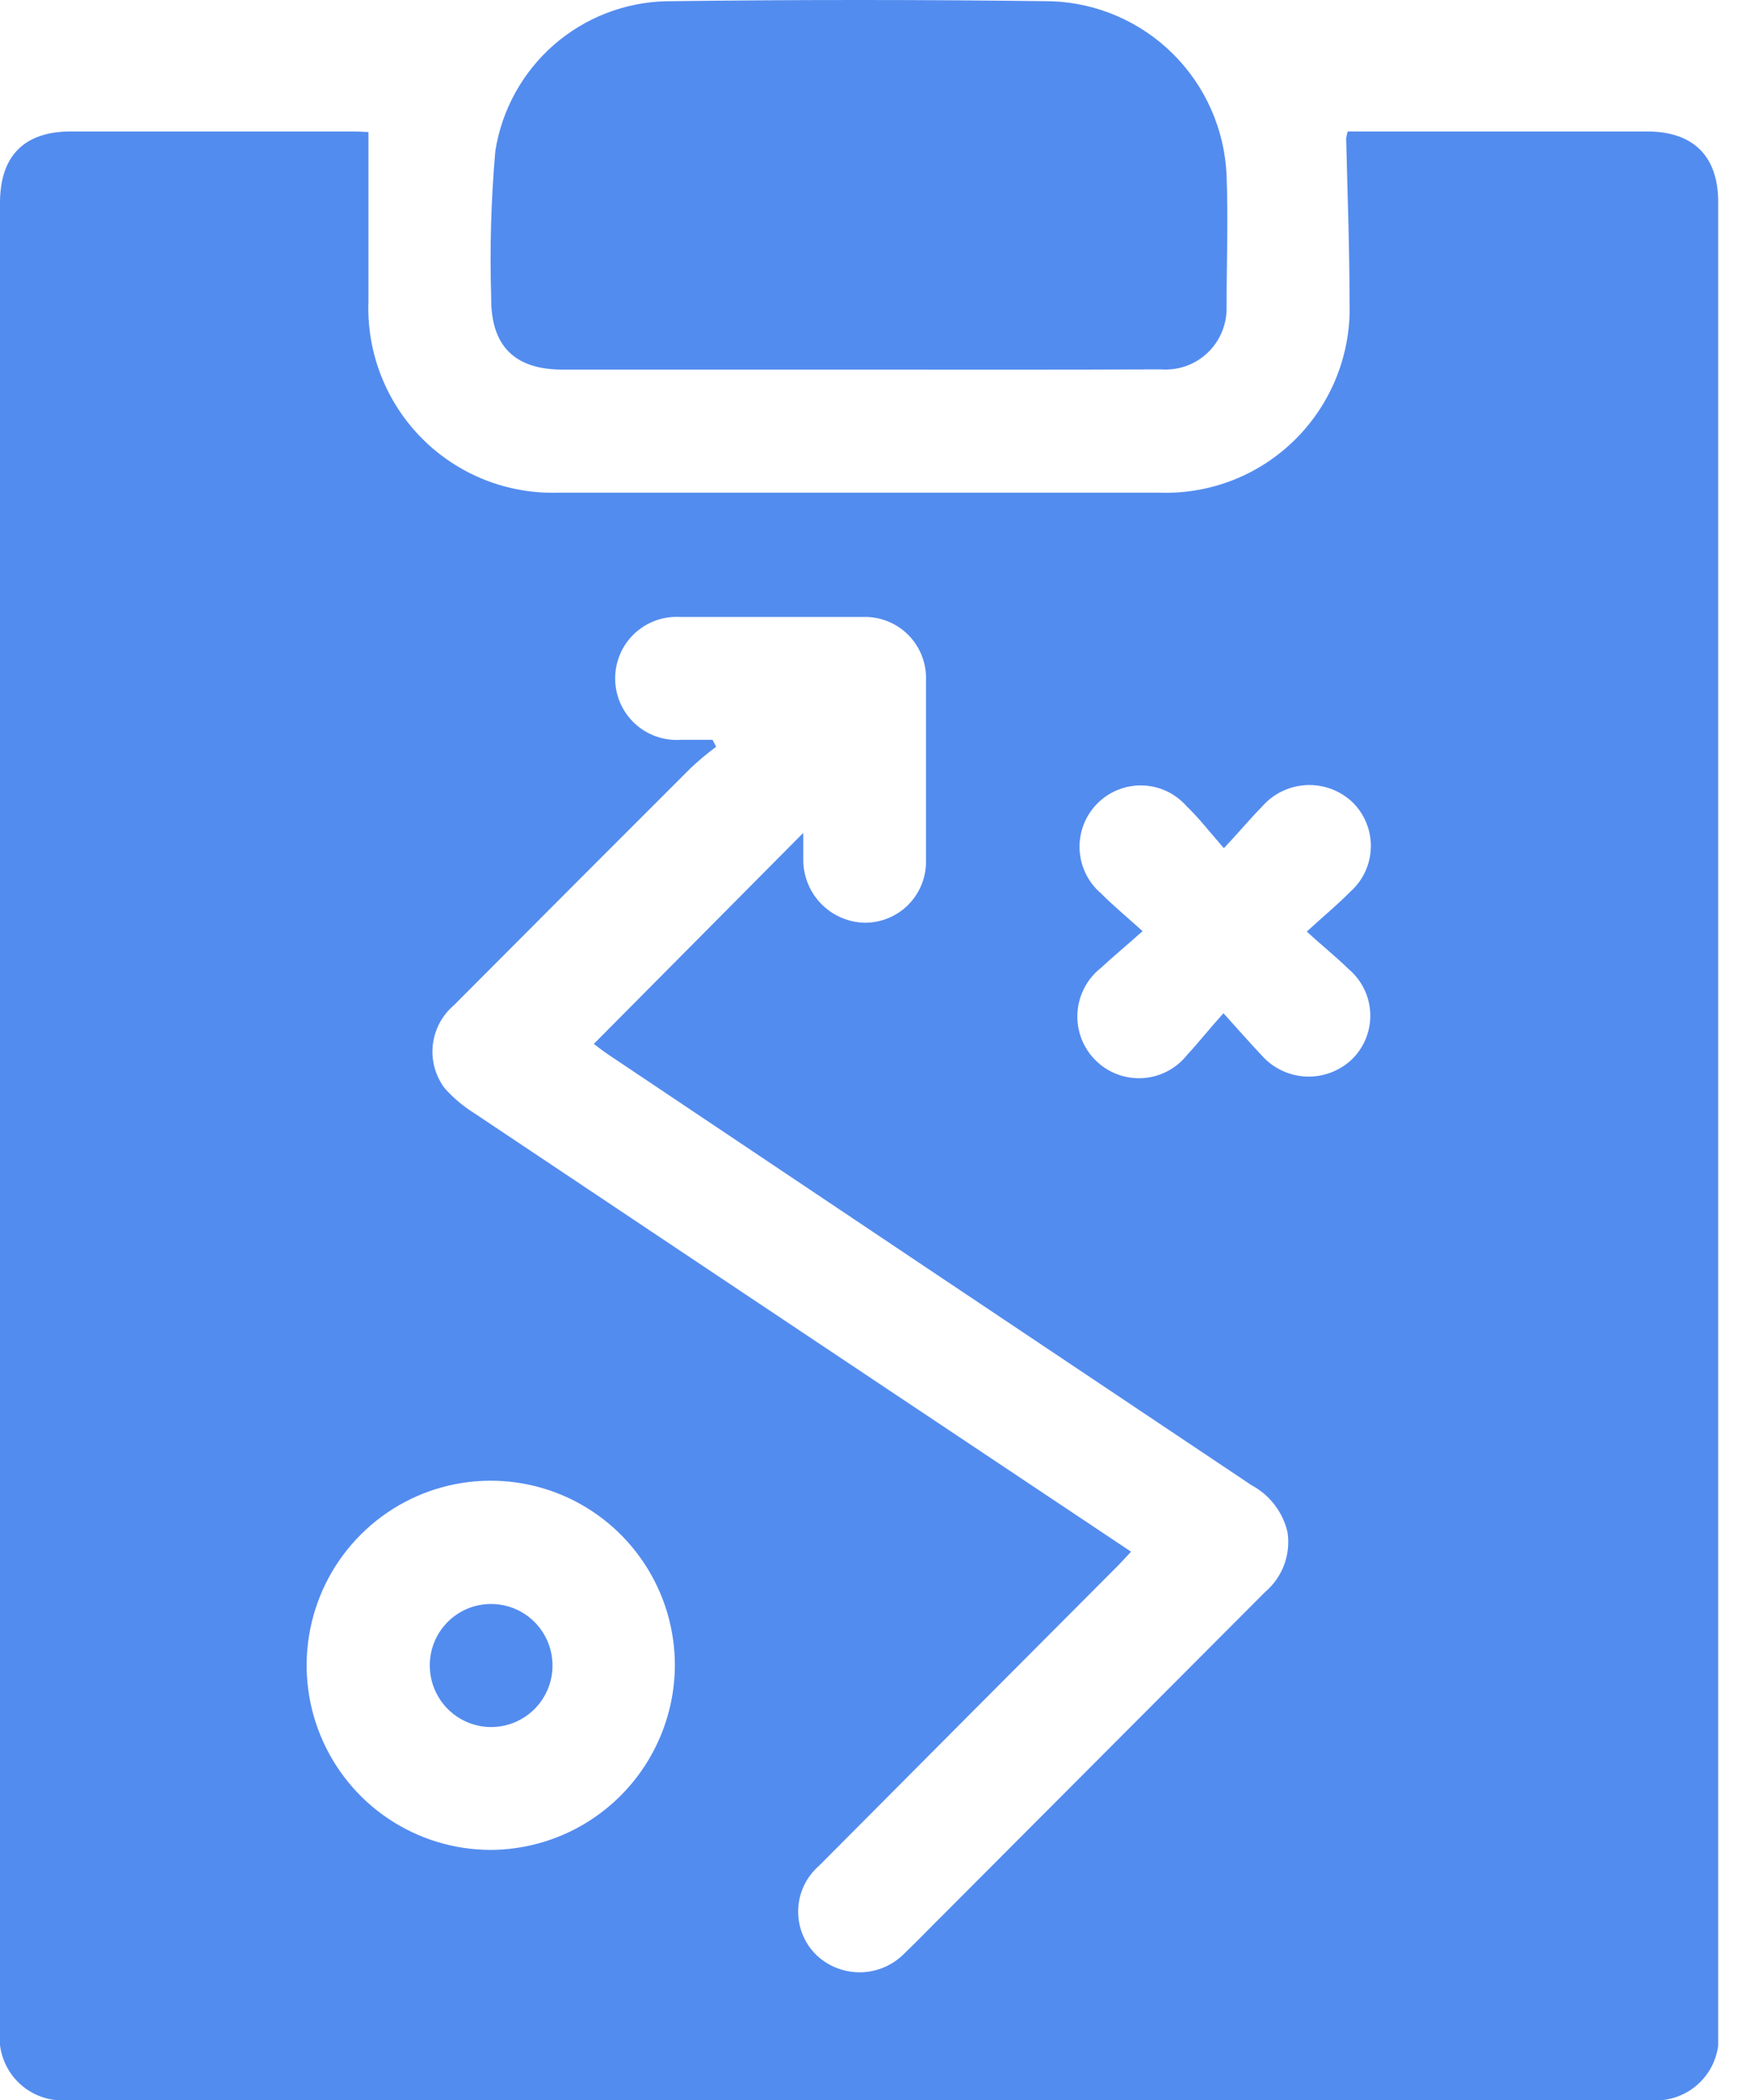
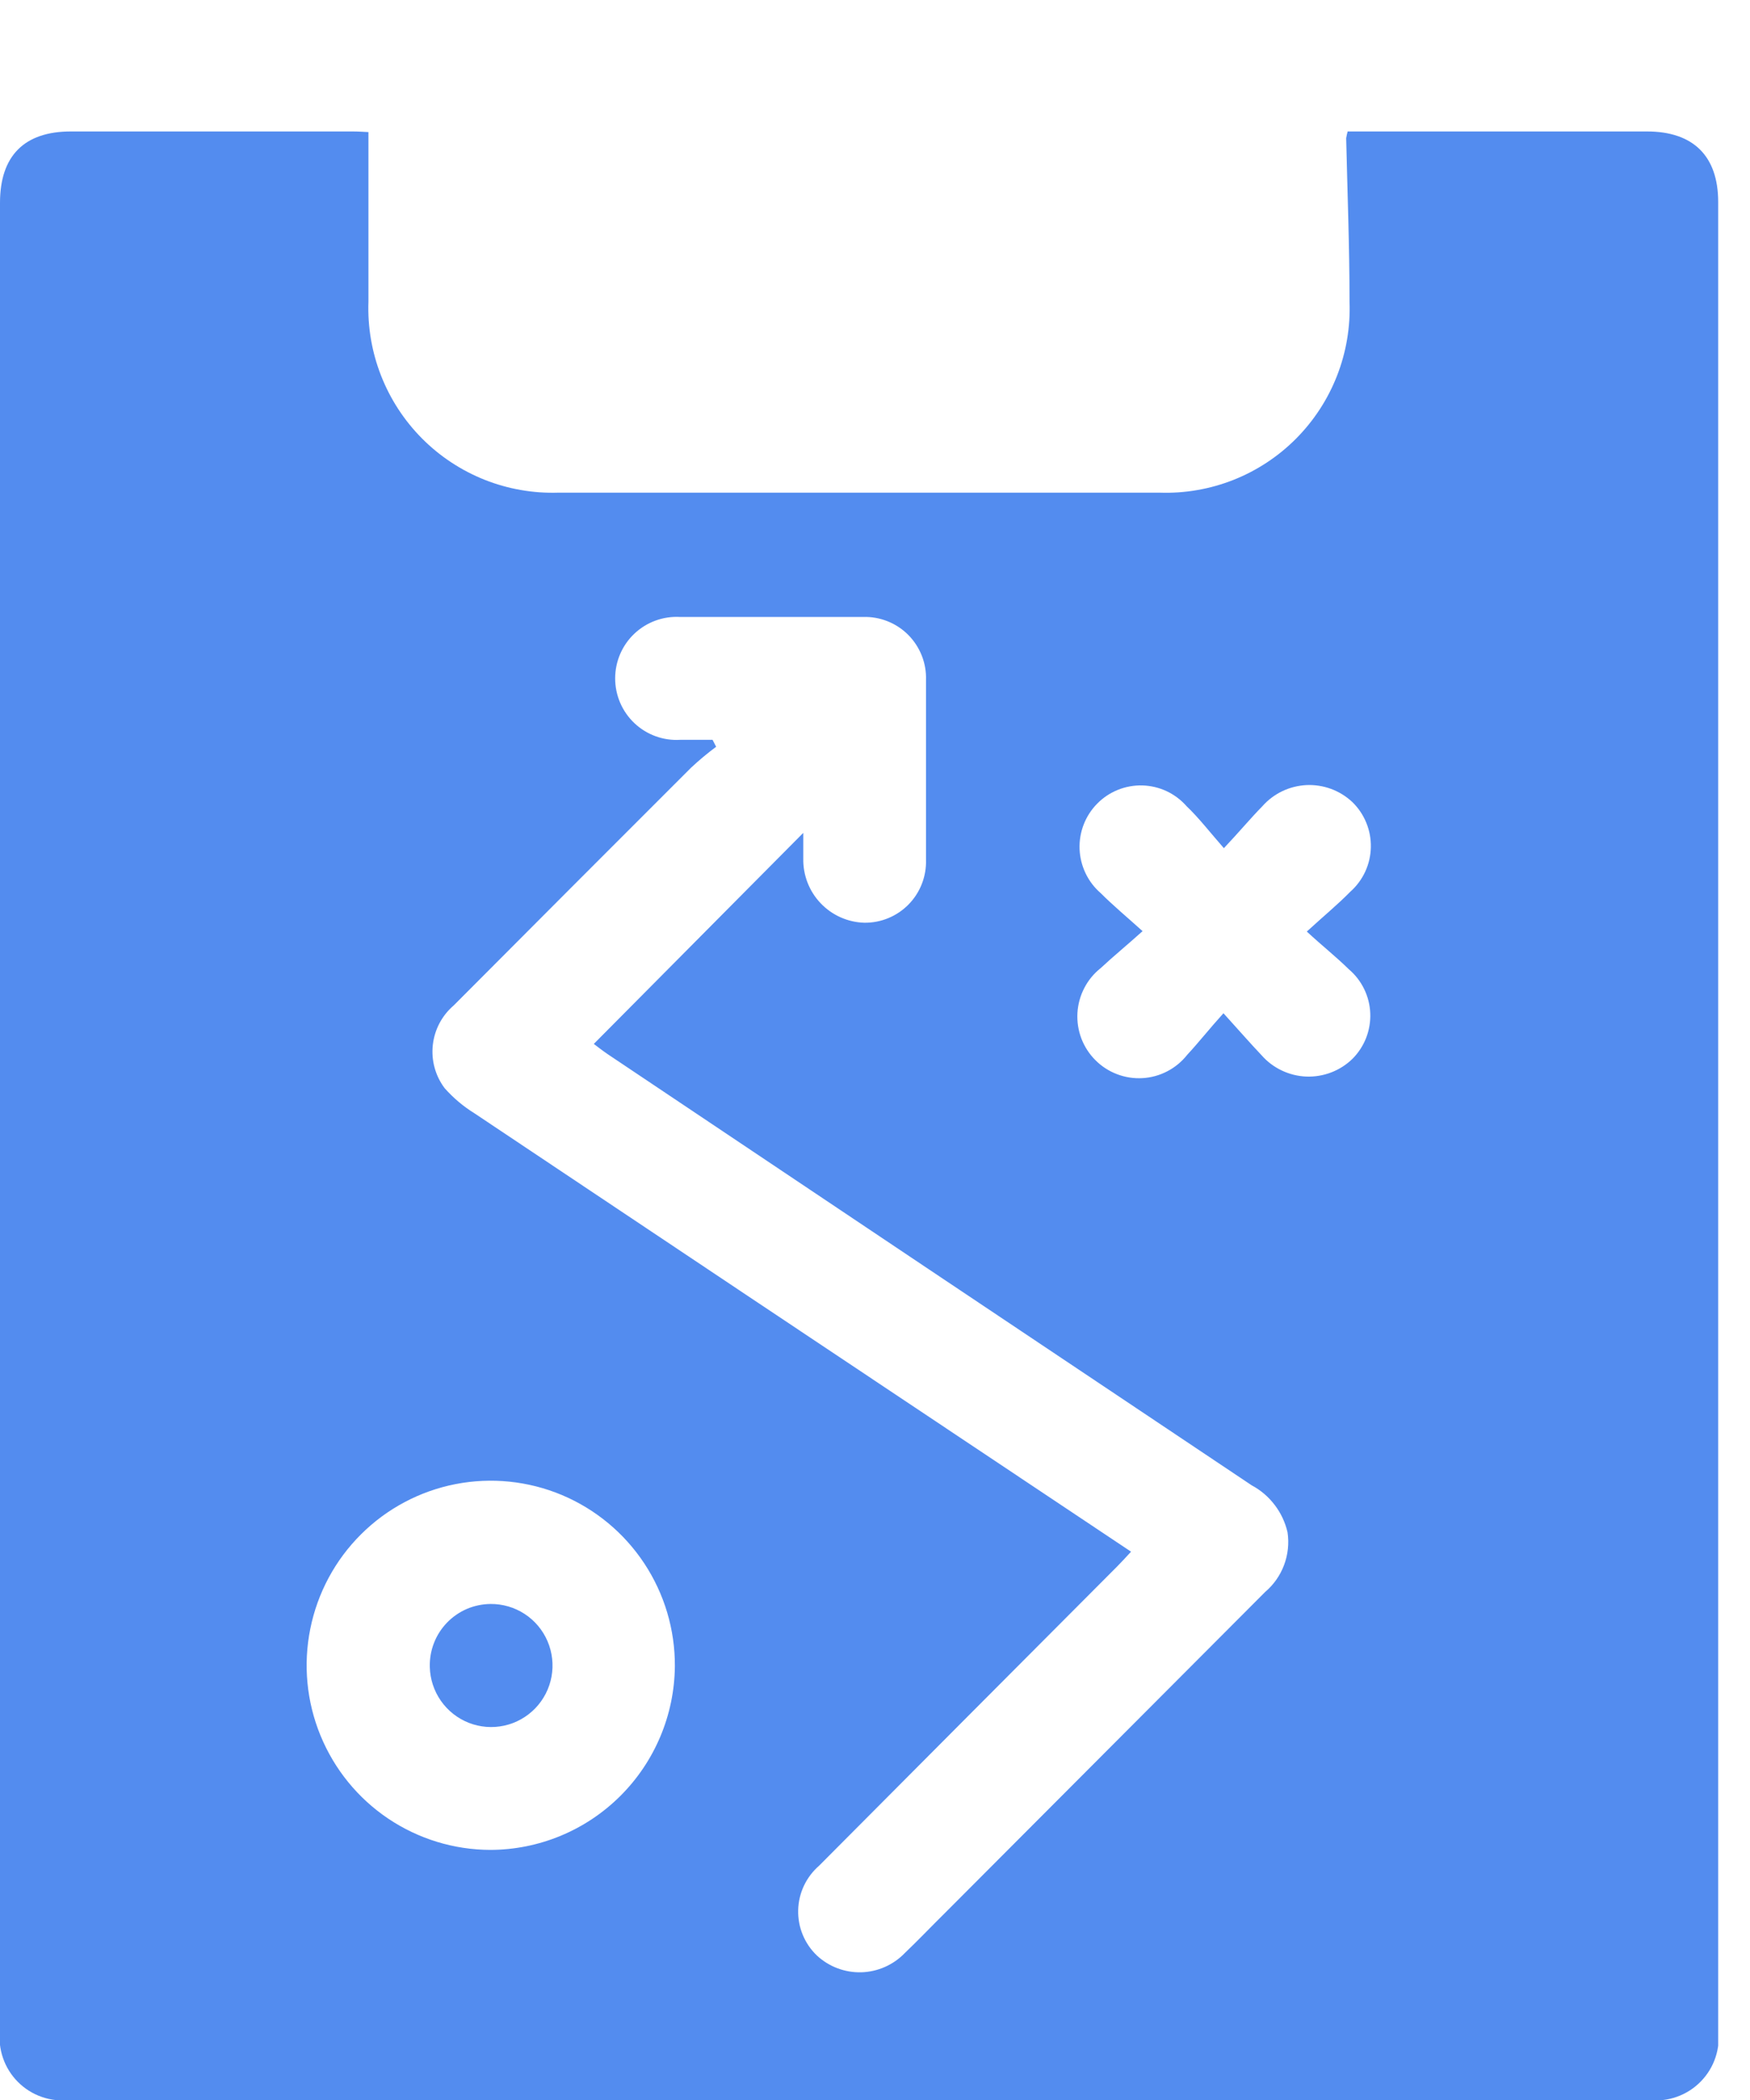
<svg xmlns="http://www.w3.org/2000/svg" width="50" height="60" viewBox="0 0 50 60" fill="none">
  <g clip-path="url(#clip0)">
    <path d="M10.527 3.774C10.527 5.442 10.527 7.026 10.527 8.616C10.501 9.338 10.623 10.058 10.887 10.731C11.15 11.404 11.549 12.016 12.058 12.528C12.567 13.04 13.176 13.441 13.846 13.708C14.516 13.974 15.234 14.099 15.955 14.076H33.13C33.851 14.101 34.569 13.977 35.24 13.712C35.91 13.447 36.519 13.046 37.029 12.534C37.538 12.022 37.937 11.411 38.2 10.738C38.463 10.065 38.585 9.344 38.558 8.622C38.558 7.062 38.498 5.508 38.462 3.948C38.473 3.883 38.487 3.819 38.504 3.756H47.056C48.379 3.756 49.091 4.458 49.091 5.772V57.972C49.127 58.244 49.101 58.52 49.015 58.78C48.929 59.041 48.784 59.278 48.592 59.473C48.401 59.669 48.167 59.818 47.909 59.909C47.651 60.001 47.376 60.032 47.104 60H1.993C1.723 60.032 1.449 60.002 1.193 59.912C0.936 59.823 0.703 59.676 0.511 59.483C0.319 59.29 0.173 59.056 0.085 58.798C-0.004 58.541 -0.033 58.266 -7.08457e-06 57.996V5.796C-7.08457e-06 4.452 0.694 3.756 2.023 3.756H10.072C10.239 3.756 10.407 3.768 10.527 3.774ZM32.316 44.334C32.149 44.514 32.035 44.64 31.915 44.76C29.079 47.604 26.242 50.452 23.405 53.304C23.223 53.462 23.075 53.656 22.971 53.875C22.868 54.093 22.811 54.331 22.805 54.573C22.799 54.815 22.843 55.056 22.935 55.279C23.027 55.503 23.165 55.705 23.34 55.872C23.684 56.192 24.141 56.364 24.611 56.351C25.081 56.337 25.527 56.139 25.853 55.8C26.236 55.434 26.601 55.05 26.978 54.678C30.034 51.614 33.09 48.55 36.146 45.486C36.389 45.28 36.575 45.015 36.687 44.717C36.799 44.419 36.834 44.097 36.787 43.782C36.722 43.498 36.597 43.23 36.42 42.999C36.244 42.767 36.02 42.575 35.763 42.438C29.619 38.33 23.483 34.222 17.355 30.114C17.181 29.994 17.014 29.862 16.966 29.826L22.951 23.796C22.951 24.018 22.951 24.276 22.951 24.528C22.941 25.003 23.119 25.463 23.447 25.807C23.774 26.151 24.224 26.351 24.698 26.364C24.933 26.366 25.166 26.321 25.383 26.231C25.6 26.141 25.796 26.008 25.961 25.84C26.125 25.672 26.254 25.472 26.339 25.253C26.424 25.034 26.465 24.799 26.457 24.564C26.457 22.854 26.457 21.138 26.457 19.428C26.465 19.189 26.424 18.952 26.336 18.73C26.248 18.509 26.116 18.307 25.948 18.138C25.78 17.97 25.579 17.837 25.358 17.75C25.137 17.662 24.9 17.62 24.662 17.628C22.915 17.628 21.171 17.628 19.432 17.628C19.193 17.614 18.954 17.649 18.73 17.731C18.505 17.813 18.3 17.94 18.126 18.104C17.952 18.268 17.814 18.466 17.719 18.686C17.625 18.906 17.576 19.143 17.576 19.383C17.576 19.622 17.625 19.859 17.719 20.079C17.814 20.299 17.952 20.497 18.126 20.662C18.3 20.826 18.505 20.953 18.73 21.035C18.954 21.117 19.193 21.152 19.432 21.138H20.359L20.461 21.336C20.211 21.522 19.971 21.723 19.743 21.936C17.481 24.196 15.221 26.46 12.962 28.728C12.627 29.015 12.414 29.419 12.366 29.859C12.318 30.298 12.439 30.739 12.705 31.092C12.954 31.373 13.242 31.615 13.561 31.812C18.724 35.264 23.914 38.73 29.133 42.21L32.316 44.334ZM19.282 47.604C19.287 46.56 18.983 45.539 18.408 44.669C17.833 43.798 17.014 43.119 16.054 42.715C15.094 42.312 14.036 42.204 13.015 42.403C11.993 42.603 11.053 43.102 10.315 43.838C9.576 44.573 9.072 45.512 8.866 46.535C8.659 47.558 8.76 48.619 9.156 49.584C9.552 50.55 10.224 51.376 11.088 51.958C11.952 52.539 12.969 52.852 14.01 52.854C15.401 52.851 16.735 52.298 17.722 51.315C18.709 50.332 19.27 48.999 19.282 47.604ZM34.956 28.95C35.392 29.43 35.709 29.796 36.045 30.15C36.205 30.333 36.401 30.481 36.621 30.585C36.84 30.69 37.079 30.749 37.322 30.759C37.564 30.768 37.807 30.728 38.034 30.641C38.261 30.554 38.468 30.422 38.642 30.252C38.812 30.081 38.945 29.878 39.033 29.653C39.12 29.428 39.16 29.188 39.15 28.947C39.14 28.706 39.08 28.47 38.974 28.254C38.868 28.037 38.718 27.845 38.534 27.69C38.181 27.342 37.792 27.036 37.337 26.616C37.828 26.166 38.223 25.842 38.582 25.476C38.762 25.316 38.906 25.121 39.007 24.903C39.108 24.684 39.162 24.447 39.167 24.207C39.172 23.966 39.128 23.727 39.036 23.505C38.945 23.282 38.809 23.081 38.636 22.914C38.461 22.75 38.255 22.623 38.03 22.54C37.805 22.457 37.566 22.42 37.327 22.431C37.088 22.443 36.853 22.502 36.637 22.605C36.421 22.709 36.228 22.854 36.069 23.034C35.727 23.382 35.41 23.766 34.968 24.234C34.554 23.76 34.249 23.364 33.902 23.034C33.744 22.854 33.55 22.708 33.334 22.606C33.117 22.504 32.881 22.448 32.642 22.441C32.403 22.434 32.164 22.477 31.942 22.566C31.72 22.655 31.518 22.789 31.35 22.96C31.181 23.13 31.05 23.334 30.963 23.557C30.876 23.781 30.836 24.02 30.845 24.26C30.855 24.5 30.913 24.735 31.017 24.952C31.12 25.168 31.267 25.361 31.449 25.518C31.796 25.866 32.179 26.184 32.645 26.604C32.179 27.024 31.808 27.324 31.449 27.66C31.254 27.814 31.094 28.008 30.98 28.229C30.865 28.45 30.799 28.692 30.784 28.941C30.77 29.189 30.808 29.438 30.896 29.671C30.985 29.903 31.121 30.114 31.297 30.29C31.472 30.466 31.683 30.603 31.915 30.691C32.147 30.78 32.395 30.818 32.642 30.804C32.89 30.79 33.132 30.723 33.352 30.608C33.573 30.493 33.766 30.333 33.92 30.138C34.249 29.784 34.548 29.4 34.956 28.95Z" fill="#538cef" />
-     <path d="M24.536 10.56H16.068C14.704 10.56 14.022 9.882 14.034 8.508C13.99 7.107 14.03 5.704 14.153 4.308C14.339 3.136 14.929 2.067 15.82 1.286C16.712 0.506 17.848 0.063 19.031 0.036C22.701 -0.012 26.374 -0.012 30.048 0.036C31.351 0.083 32.589 0.62 33.515 1.541C34.441 2.461 34.987 3.698 35.045 5.004C35.093 6.27 35.045 7.536 35.045 8.802C35.047 9.043 34.998 9.282 34.903 9.504C34.808 9.726 34.668 9.925 34.492 10.09C34.316 10.254 34.108 10.381 33.88 10.46C33.653 10.54 33.412 10.572 33.172 10.554C30.294 10.566 27.409 10.56 24.536 10.56Z" fill="#538cef" />
    <path d="M14.016 45.828C14.361 45.825 14.7 45.924 14.99 46.113C15.28 46.302 15.507 46.573 15.644 46.892C15.78 47.21 15.82 47.562 15.758 47.903C15.696 48.244 15.534 48.559 15.294 48.808C15.053 49.057 14.745 49.23 14.407 49.304C14.069 49.378 13.717 49.35 13.395 49.224C13.073 49.098 12.796 48.879 12.597 48.595C12.399 48.311 12.288 47.975 12.28 47.628C12.274 47.395 12.314 47.163 12.398 46.946C12.482 46.728 12.609 46.53 12.771 46.362C12.932 46.195 13.126 46.061 13.339 45.969C13.553 45.878 13.783 45.83 14.016 45.828Z" fill="#538cef" />
  </g>
  <defs>
    <clipPath id="clip0">
      <rect width="49.091" height="60" fill="white" />
    </clipPath>
  </defs>
</svg>